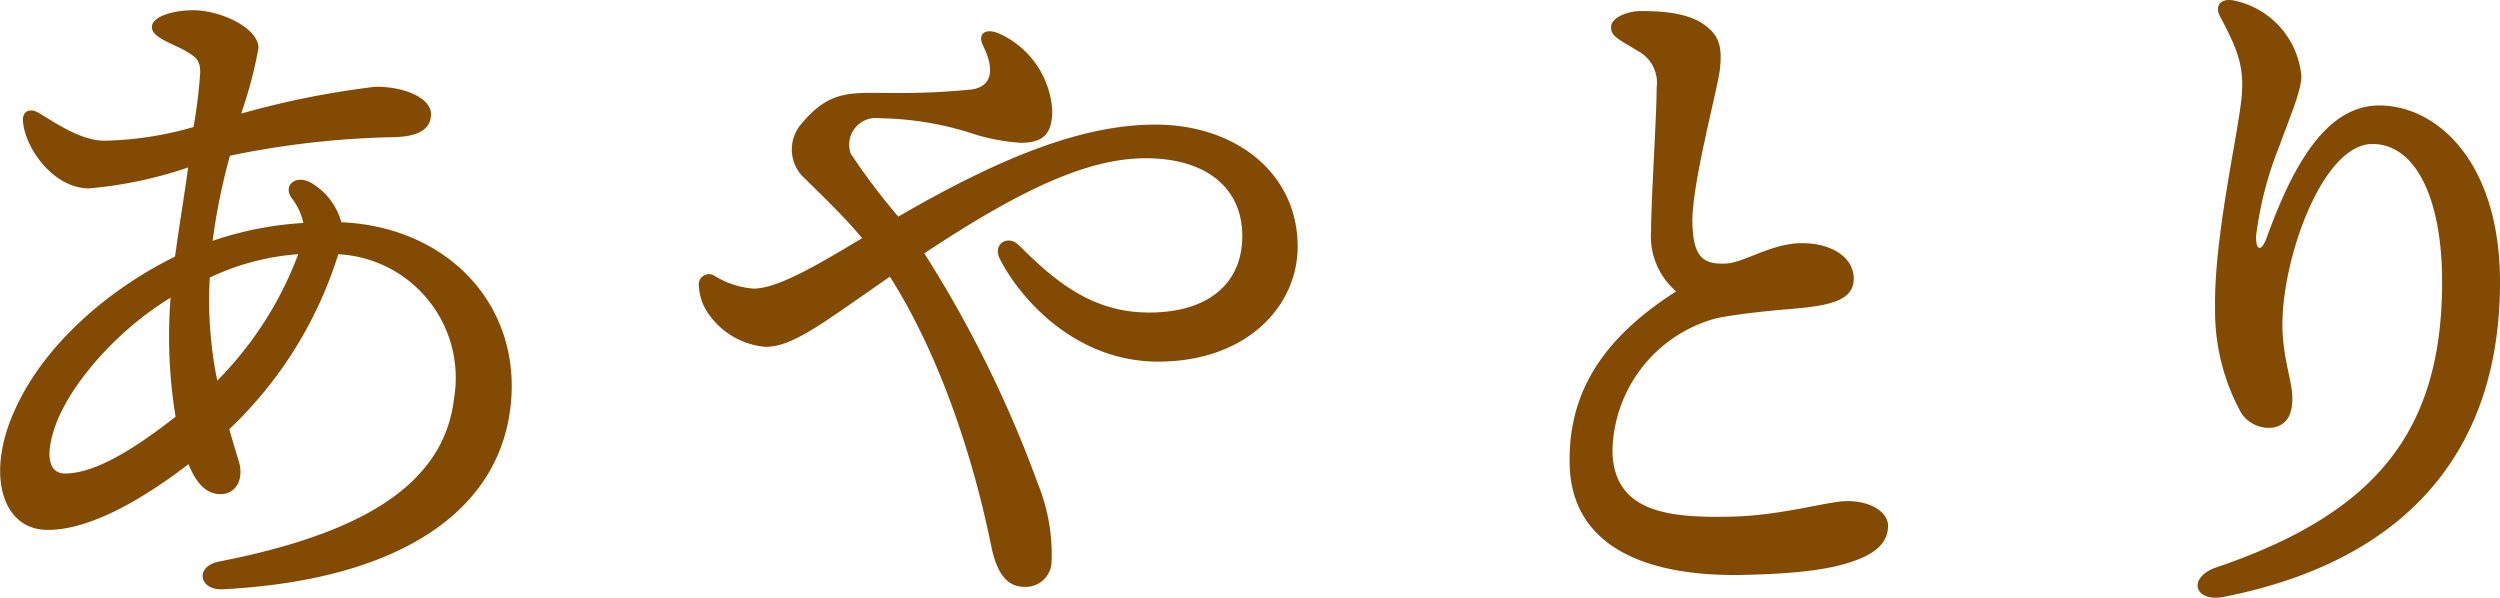
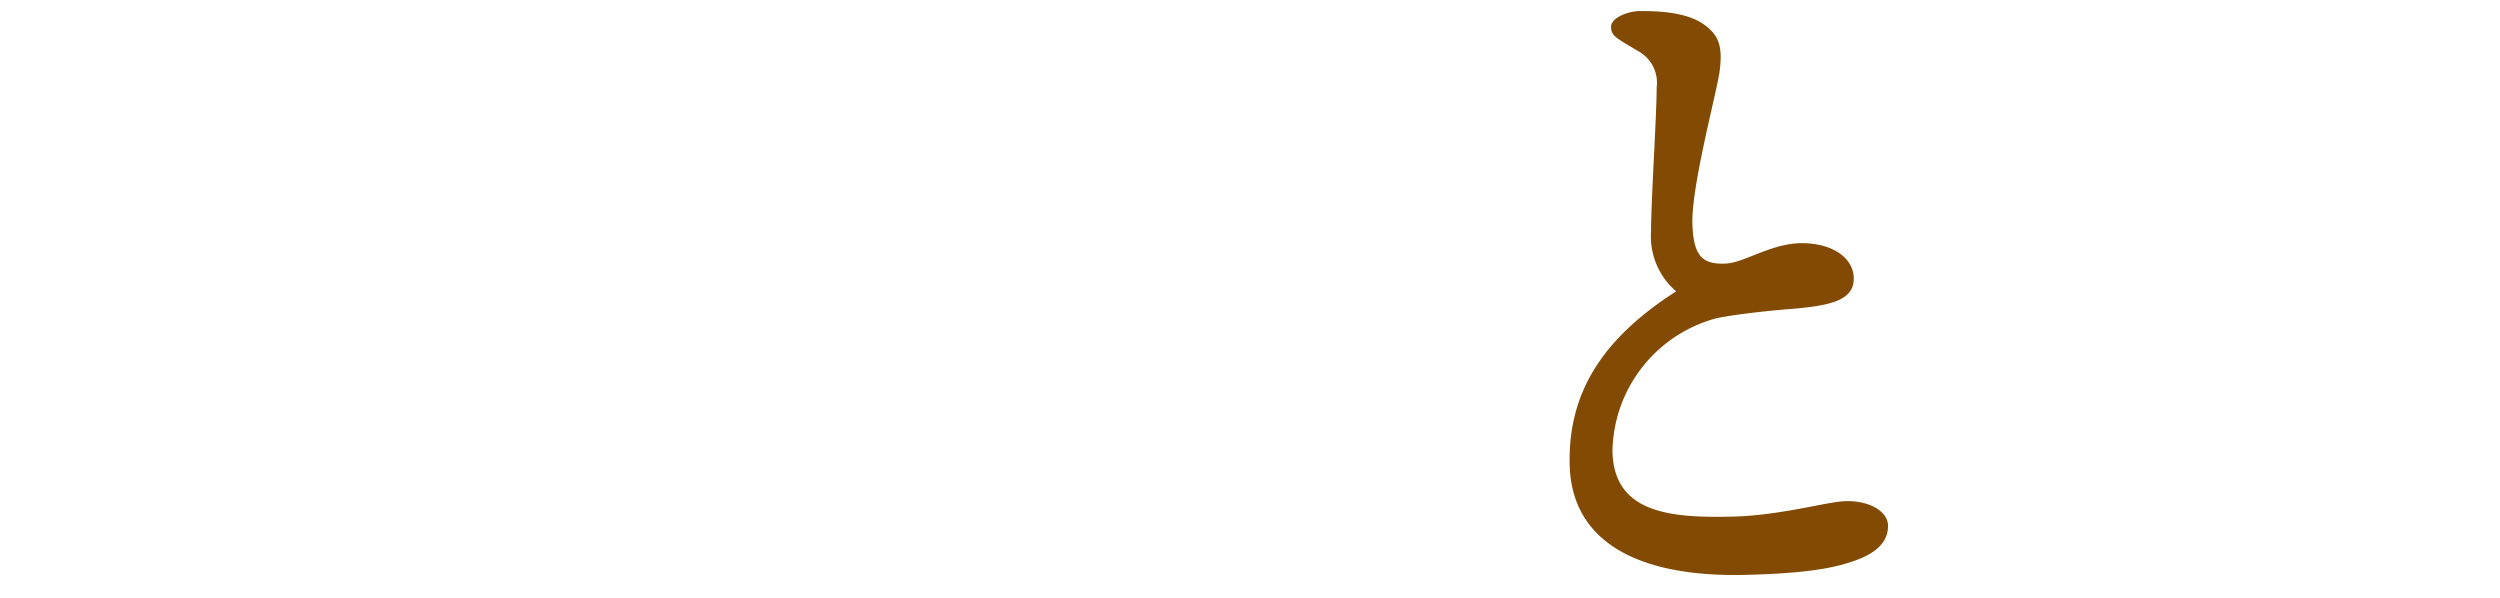
<svg xmlns="http://www.w3.org/2000/svg" width="171.159" height="40.923" viewBox="0 0 171.159 40.923">
  <g id="グループ_499" data-name="グループ 499" transform="translate(-91.382 0.001)">
-     <path id="パス_25" data-name="パス 25" d="M107.076,3.085a27.932,27.932,0,0,1-1.1,4.225c-.021.084-.044.169-.067.253a59.613,59.613,0,0,1,9.189-1.838h0c2.094,0,3.793.822,3.793,1.872,0,1.075-.918,1.585-2.785,1.585a60.8,60.8,0,0,0-10.981,1.267,42.836,42.836,0,0,0-1.186,5.828,23.431,23.431,0,0,1,6.21-1.224,4.12,4.12,0,0,0-.777-1.678c-.715-.975.41-1.752,1.517-.94a4.462,4.462,0,0,1,1.862,2.57c7.239.312,12.265,5.595,11.61,12.389-.734,7.627-8,12.133-19.725,12.738h0c-1.626.084-1.948-1.569-.249-1.9,9.643-1.885,15.414-5.2,16.088-11.212a8.47,8.47,0,0,0-7.932-9.824,27.929,27.929,0,0,1-7.461,11.975c.192.684.406,1.407.645,2.182.383,1.25-.195,2.265-1.24,2.265-.962,0-1.65-.7-2.2-2.052-3.168,2.436-6.829,4.545-9.7,4.5-2.942-.044-4.049-3.487-2.484-7.51,1.949-5.011,6.76-8.99,11.264-11.2.255-1.9.618-4.079.9-6.105a28.433,28.433,0,0,1-6.8,1.434c-2.4,0-4.379-2.732-4.512-4.608C90.9,7.406,91.424,7.166,92,7.5c1.153.672,2.88,1.921,4.561,1.921a23.46,23.46,0,0,0,6.07-.937,34.7,34.7,0,0,0,.459-3.723c0-.817-.245-1.047-1.008-1.487-.912-.529-2.3-.907-2.3-1.633,0-.768,1.585-1.153,2.832-1.153,1.825,0,4.465,1.184,4.465,2.593ZM93.827,32.206c2.257,0,5.174-2.019,7.578-3.884a33.956,33.956,0,0,1-.343-8.152c-3.72,2.248-7.1,6.13-8.013,9.136-.614,2.014-.147,2.9.778,2.9m10.432-6.36a24.5,24.5,0,0,0,5.542-8.654,16.878,16.878,0,0,0-6.057,1.6,27.566,27.566,0,0,0,.515,7.056" transform="translate(1.999 0.211)" fill="#824a02" />
-     <path id="パス_26" data-name="パス 26" d="M143.41,1.657a6.179,6.179,0,0,1,3.623,5.266c0,1.592-.6,2.208-2.161,2.208a13.7,13.7,0,0,1-3.54-.709,21.587,21.587,0,0,0-6.111-.971,1.828,1.828,0,0,0-1.986,2.416,44.048,44.048,0,0,0,3.262,4.319c7.555-4.395,12.961-6.3,17.594-6.3,5.512,0,9.745,3.334,9.745,8.353,0,4.057-3.465,7.873-9.553,7.873-5.706,0-9.482-4.363-10.835-7.028-.526-1.04.559-1.688,1.313-.932,2.491,2.49,5.03,4.6,8.9,4.6,4.113,0,6.384-2.039,6.384-5.234,0-3.314-2.488-5.329-6.624-5.329-3.93,0-8.518,2.114-15.145,6.511a81.181,81.181,0,0,1,7.789,15.81,12.889,12.889,0,0,1,.921,5.367,1.77,1.77,0,0,1-1.872,1.656c-1.459,0-1.985-1.469-2.263-2.823-1.309-6.424-3.645-13.235-6.931-18.413C131.3,21.483,129.3,23.1,127.4,23.1a5.282,5.282,0,0,1-3.849-2.188,3.636,3.636,0,0,1-.709-1.966.7.7,0,0,1,1.048-.721,5.938,5.938,0,0,0,2.694.89c1.62,0,4.293-1.567,7.435-3.455-1.266-1.517-2.683-2.847-3.876-4.042a2.663,2.663,0,0,1-.3-3.761c2-2.424,3.445-2.134,6.4-2.135a49.579,49.579,0,0,0,5.247-.237c1.37-.177,1.656-1.3.814-2.989-.409-.819.127-1.256,1.111-.839Z" transform="translate(16.388 0.644)" fill="#824a02" />
    <path id="パス_27" data-name="パス 27" d="M167.358,1.63c0-.661,1.171-1.1,2.018-1.1,1.126,0,3.159.044,4.388.95,1,.735,1.233,1.5,1.038,3.106-.175,1.43-1.962,7.944-1.872,10.533.076,2.162.658,2.795,2.341,2.694,1.218-.07,3.1-1.392,5.149-1.392,2.025,0,3.465.944,3.552,2.293.107,1.656-1.636,1.994-4.4,2.22-1.253.1-3.484.323-4.971.621a9.584,9.584,0,0,0-7.144,9.121c.093,4.252,4,4.569,8.253,4.465,3.252-.08,6.4-1.011,7.678-1.057,1.689-.057,2.935.728,2.936,1.685,0,1.017-.662,1.785-2.142,2.34-1.553.582-3.554.918-7.553,1.02-7.673.2-11.957-2.43-12.1-7.484-.142-4.94,2.215-8.682,7.289-11.925A4.949,4.949,0,0,1,170.1,15.6c0-2.19.383-7.867.383-9.837a2.46,2.46,0,0,0-1.251-2.481c-1.466-.88-1.871-1.033-1.871-1.658Z" transform="translate(34.32 0.226)" fill="#824a02" />
-     <path id="パス_28" data-name="パス 28" d="M197.077.037a5.813,5.813,0,0,1,4.614,5.177c0,1-.787,2.79-1.48,4.718a24.523,24.523,0,0,0-1.626,6.267c0,1.018.388,1.018.729.077,1.69-4.649,3.953-9.077,7.74-9.056,3.954.023,8.235,3.9,8.235,12.1,0,11.514-6.37,19.06-18.875,21.537-2.1.416-2.529-1.337-.555-2.008,10.935-3.716,15.466-9.32,15.466-19.559,0-5.782-1.853-9.432-4.767-9.432-3.417,0-6.167,7.781-6.167,12.362,0,2.235.682,3.886.682,5.031,0,1.188-.4,1.815-1.253,2.011a2.261,2.261,0,0,1-2.257-1,14.488,14.488,0,0,1-1.781-7.184c-.081-4.724,1.519-11.626,1.8-14.274.232-2.21-.23-3.365-1.452-5.662C195.727.386,196.172-.149,197.077.037Z" transform="translate(47.252 -0.001)" fill="#824a02" />
  </g>
</svg>